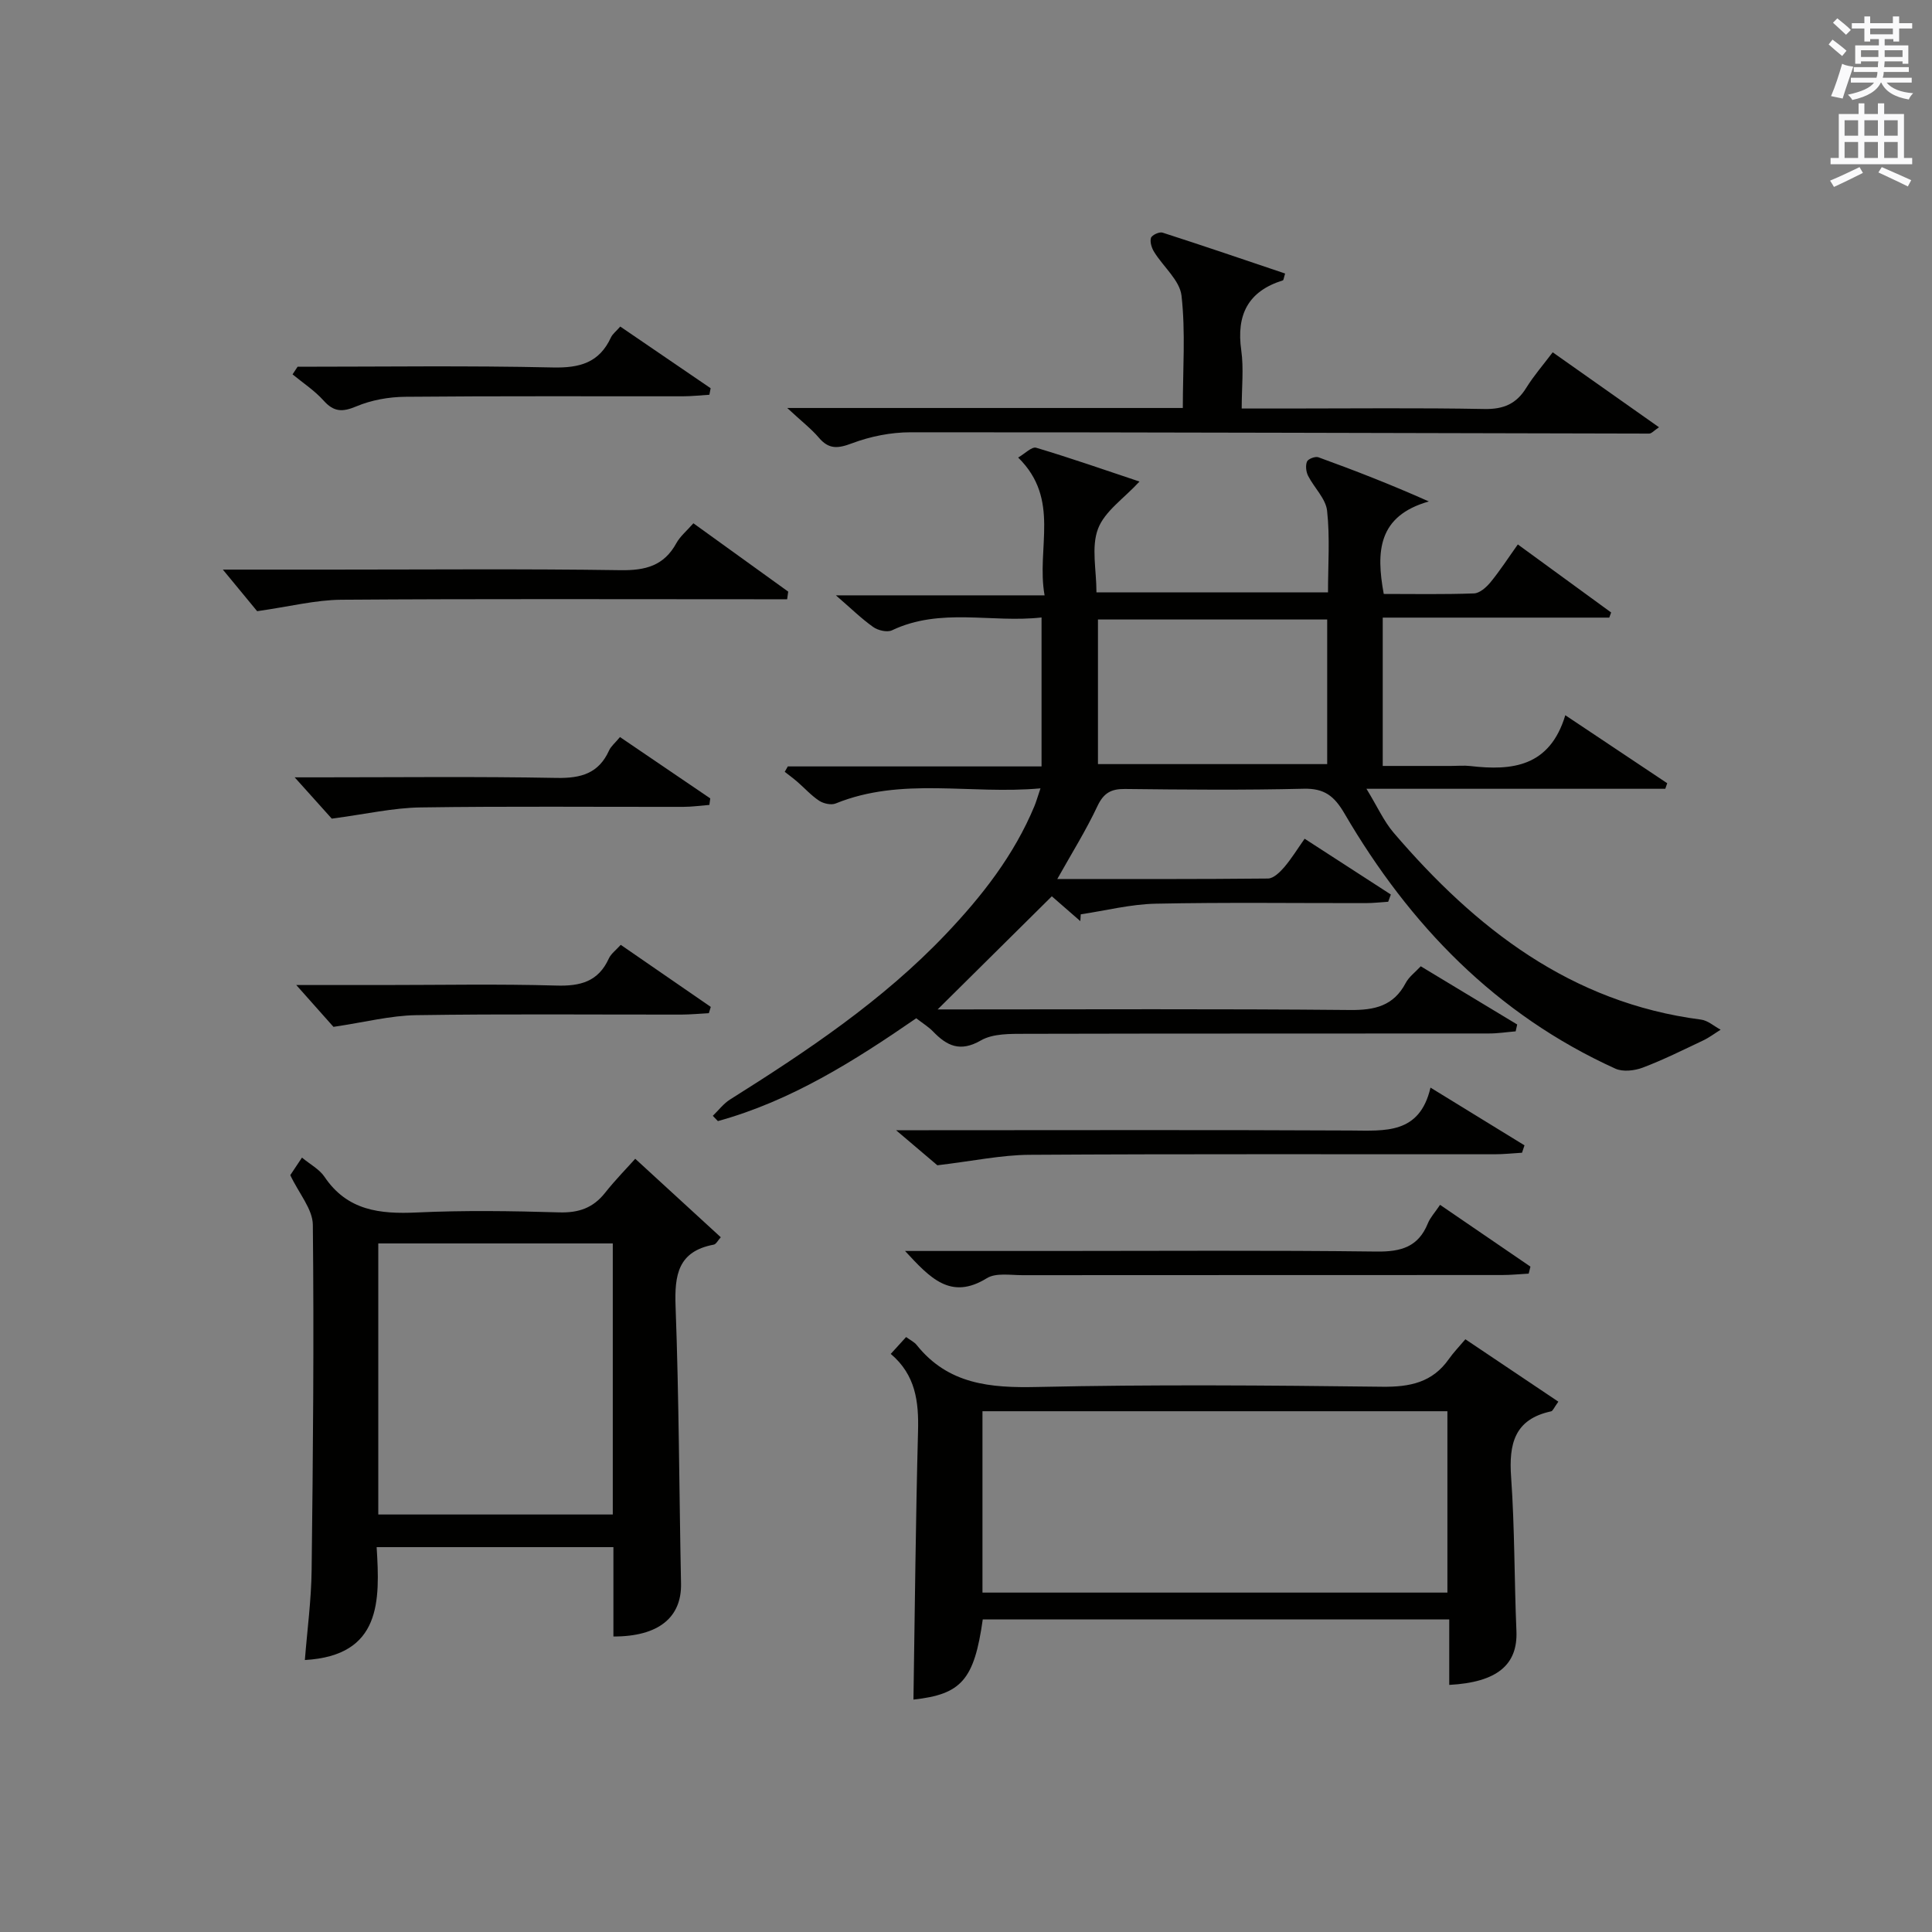
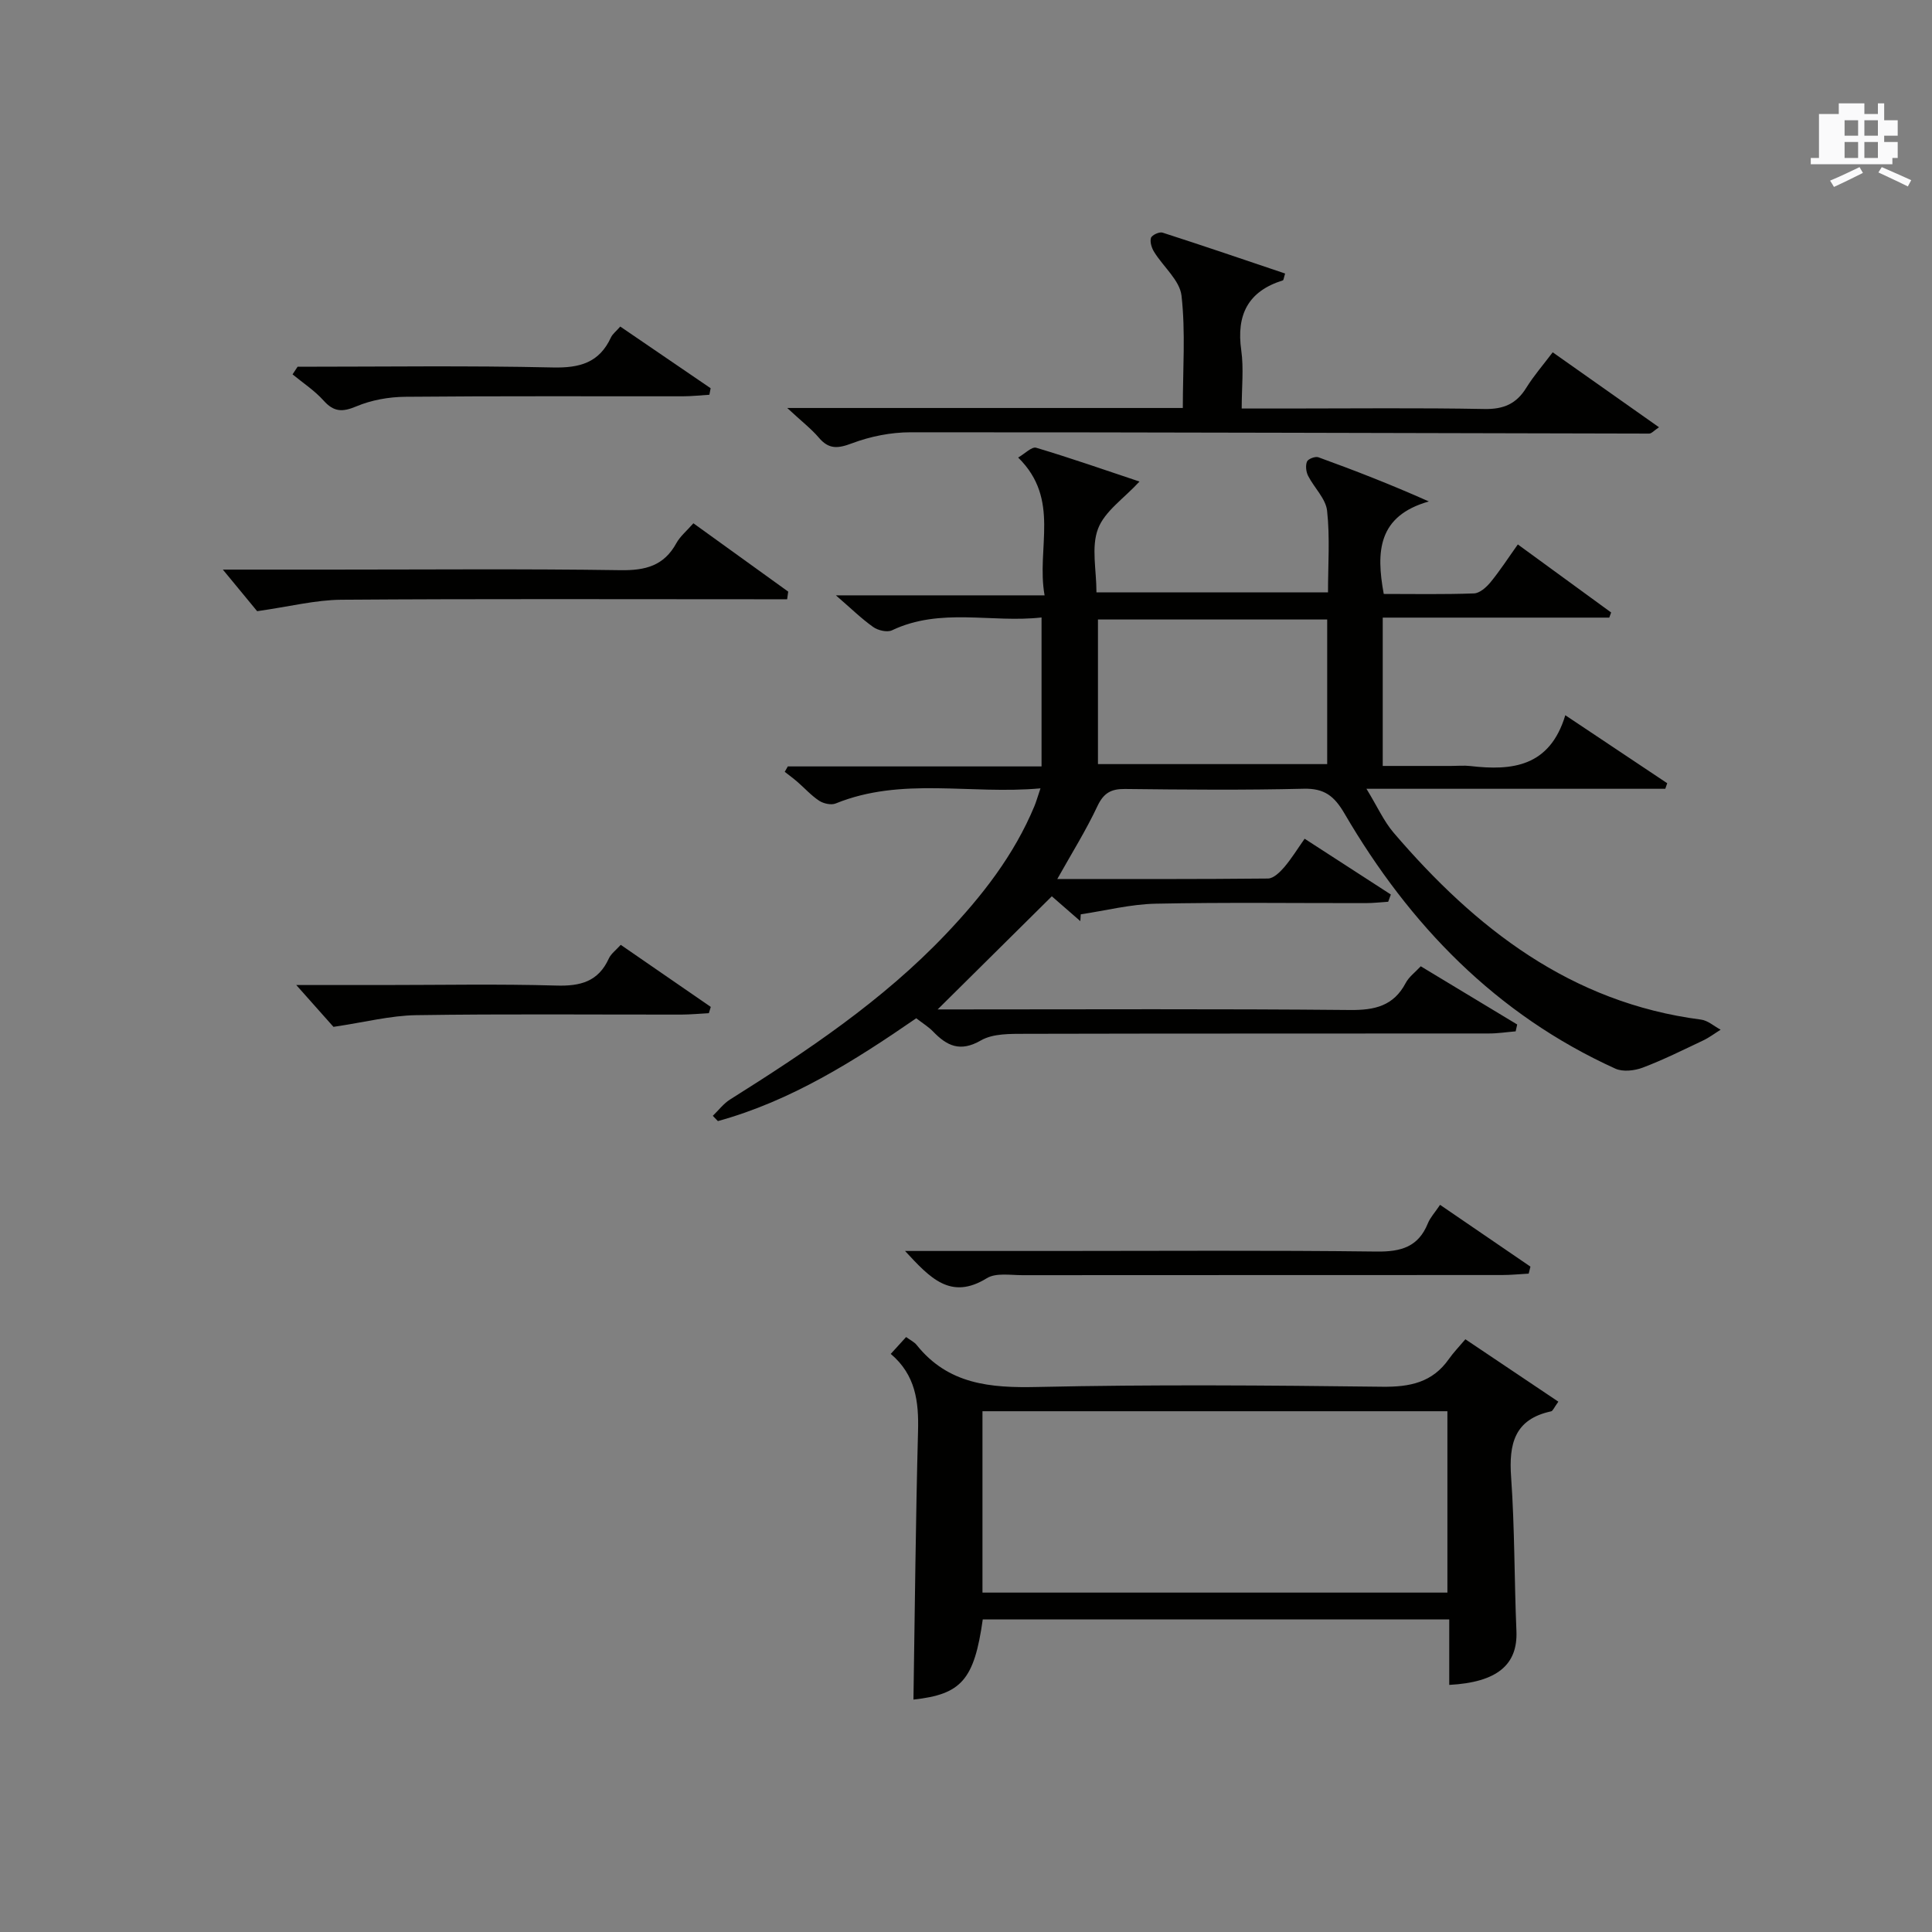
<svg xmlns="http://www.w3.org/2000/svg" version="1.1" id="漢-ZDIC-典" x="0px" y="0px" viewBox="0 0 400 400" style="enable-background:new 0 0 400 400;" xml:space="preserve">
  <rect x="0" y="0" width="400" height="400" fill="#808080" stroke="none" />
  <style type="text/css">
	.st1{fill:#010100;}
	.st2{fill:#fafafb;}
</style>
  <g>
    <path class="st1" d="M218.9,181.99c14.73,0,29.18,0.05,43.62-0.1c1.14-0.01,2.47-1.31,3.35-2.33c1.49-1.74,2.7-3.72,4.24-5.91   c6.15,3.98,12,7.77,17.85,11.55c-0.18,0.5-0.36,1-0.55,1.5c-1.55,0.1-3.11,0.28-4.66,0.28c-14.5,0.02-29-0.18-43.5,0.12   c-5.18,0.11-10.33,1.43-15.49,2.2c-0.03,0.47-0.06,0.94-0.09,1.41c-2.34-2.03-4.68-4.07-5.9-5.14   c-8.06,7.99-15.95,15.8-23.64,23.42c0.45,0,2.16,0,3.86,0c27.17,0,54.33-0.14,81.5,0.12c5.14,0.05,9.03-0.83,11.55-5.6   c0.66-1.26,1.94-2.19,3.11-3.45c6.78,4.09,13.37,8.07,19.97,12.05c-0.11,0.47-0.21,0.95-0.32,1.42c-1.83,0.15-3.67,0.44-5.5,0.44   c-32,0.03-64-0.01-96,0.07c-3.11,0.01-6.71-0.08-9.22,1.37c-4.29,2.47-7.02,1.14-9.9-1.85c-0.91-0.94-2.06-1.64-3.48-2.74   c-12.77,8.8-25.9,17.11-41.07,21.29c-0.35-0.36-0.7-0.73-1.05-1.09c1.18-1.14,2.21-2.52,3.57-3.38   c15.95-10.03,31.57-20.45,44.67-34.23c7.52-7.91,14.13-16.37,18.35-26.52c0.36-0.87,0.61-1.79,1.25-3.67   c-14.56,1.32-28.71-2.43-42.4,3.13c-0.93,0.38-2.5,0.03-3.4-0.55c-1.65-1.08-3.01-2.61-4.52-3.92c-0.84-0.73-1.75-1.39-2.63-2.08   c0.21-0.37,0.43-0.74,0.64-1.12c17.39,0,34.78,0,52.53,0c0-10.4,0-20.27,0-30.84c-10.36,1.17-20.89-2.13-30.97,2.66   c-1,0.47-2.9,0.02-3.89-0.69c-2.43-1.72-4.58-3.84-7.72-6.55c14.75,0,28.53,0,43.21,0c-1.76-9.81,3.37-19.85-5.47-28.53   c1.39-0.8,2.82-2.3,3.73-2.03c7.26,2.17,14.41,4.67,21.39,7c-3.22,3.5-7.22,6.15-8.59,9.79c-1.43,3.77-0.32,8.5-0.32,13.15   c16.01,0,31.73,0,47.94,0c0-5.69,0.42-11.35-0.19-16.9c-0.28-2.51-2.68-4.76-3.93-7.22c-0.43-0.85-0.57-2.13-0.23-2.96   c0.23-0.55,1.72-1.12,2.35-0.89c7.44,2.7,14.82,5.56,22.88,9.15c-10.54,2.99-10.96,10.34-9.34,19.15c6.14,0,12.41,0.12,18.68-0.11   c1.19-0.04,2.57-1.28,3.43-2.32c1.98-2.42,3.69-5.07,5.65-7.82c6.64,4.84,12.98,9.46,19.32,14.09c-0.13,0.35-0.26,0.7-0.39,1.06   c-15.54,0-31.09,0-46.9,0c0,10.28,0,20.05,0,30.71c4.67,0,9.41,0,14.15,0c1.33,0,2.68-0.13,4,0.02   c8.67,1.01,16.43,0.15,19.65-10.52c7.54,5.03,14.32,9.55,21.1,14.08c-0.13,0.38-0.27,0.76-0.4,1.15c-20.12,0-40.25,0-61.87,0   c2.28,3.73,3.6,6.73,5.64,9.11c16.97,19.82,36.69,35.19,63.63,38.68c1.42,0.18,2.71,1.37,4.06,2.09c-1.21,0.75-2.36,1.63-3.65,2.24   c-4.12,1.95-8.22,4-12.48,5.61c-1.7,0.64-4.1,0.92-5.67,0.21c-24.69-11.21-42.61-29.75-56.09-52.84c-2.1-3.59-4.15-5.22-8.44-5.11   c-12.33,0.3-24.66,0.19-37,0.05c-2.88-0.03-4.41,0.83-5.69,3.53C224.85,171.92,221.88,176.68,218.9,181.99z M274.78,128.26   c-16.16,0-31.74,0-47.46,0c0,10.13,0,20,0,29.94c16.01,0,31.71,0,47.46,0C274.78,148.05,274.78,138.29,274.78,128.26z" />
-     <path class="st1" d="M131.52,239.91c6.43,5.9,12.01,11.02,17.71,16.25c-0.59,0.64-0.96,1.44-1.46,1.53c-7.38,1.38-8.14,6.25-7.9,12.78   c0.71,19.12,0.74,38.26,1.13,57.39c0.14,7-4.64,10.98-14,10.96c0-6.07,0-12.16,0-18.5c-16.41,0-32.33,0-49.02,0   c0.69,11.1,1.02,22.46-14.86,23.37c0.48-6.17,1.33-12.41,1.4-18.66c0.29-23.81,0.5-47.63,0.25-71.44   c-0.03-3.25-2.86-6.46-4.67-10.29c0.46-0.7,1.36-2.04,2.42-3.63c1.7,1.41,3.61,2.41,4.66,3.97c4.71,7.01,11.46,7.75,19.13,7.39   c9.81-0.46,19.65-0.31,29.47-0.02c4.03,0.12,7.01-0.91,9.5-4.06C127.43,244.24,129.89,241.74,131.52,239.91z M126.87,257.44   c-16.53,0-32.57,0-48.55,0c0,18.95,0,37.52,0,56.12c16.35,0,32.39,0,48.55,0C126.87,294.73,126.87,276.27,126.87,257.44z" />
    <path class="st1" d="M189.12,351.88c0.3-18.76,0.46-37.19,0.95-55.6c0.16-6.08-0.49-11.6-5.65-15.97c1.19-1.3,2.13-2.33,3.18-3.49   c0.9,0.66,1.7,1.03,2.19,1.65c6.52,8.15,15.22,8.91,24.95,8.69c23.8-0.53,47.63-0.34,71.44-0.05c5.72,0.07,10.38-0.88,13.78-5.72   c0.95-1.35,2.12-2.56,3.43-4.11c6.73,4.51,12.93,8.68,19.25,12.92c-0.92,1.27-1.14,1.92-1.49,2c-7.6,1.63-8.78,6.74-8.29,13.62   c0.75,10.6,0.65,21.26,1.1,31.89c0.29,6.95-3.98,10.6-13.91,11.13c0-4.43,0-8.85,0-13.55c-32.51,0-64.55,0-96.58,0   C201.7,347.83,199.02,350.8,189.12,351.88z M203.41,292.18c0,12.92,0,25.3,0,37.55c32.33,0,64.24,0,96.26,0   c0-12.65,0-25.03,0-37.55C267.44,292.18,235.53,292.18,203.41,292.18z" />
    <path class="st1" d="M162.99,84.47c28.18,0,54.78,0,81.9,0c0-8.06,0.58-15.73-0.27-23.25c-0.36-3.18-3.78-5.99-5.67-9.06   c-0.51-0.83-0.91-2.07-0.65-2.91c0.18-0.58,1.72-1.3,2.38-1.09c8.49,2.73,16.94,5.62,25.39,8.47c-0.28,0.89-0.31,1.37-0.47,1.42   c-7.23,2.25-9.65,7.15-8.61,14.49c0.53,3.73,0.09,7.59,0.09,12.04c3.38,0,6.33,0,9.28,0c13.67,0,27.33-0.16,40.99,0.1   c3.96,0.07,6.6-1.07,8.65-4.39c1.57-2.53,3.55-4.8,5.47-7.35c7.29,5.14,14.45,10.19,22.01,15.52c-1.04,0.69-1.54,1.31-2.03,1.31   c-50.98-0.09-101.96-0.29-152.94-0.27c-4.06,0-8.31,0.85-12.11,2.28c-2.93,1.1-4.79,1.29-6.87-1.17   C167.96,88.77,165.99,87.26,162.99,84.47z" />
    <path class="st1" d="M46.14,117.93c7.14,0,14.75,0,22.37,0c19.98,0,39.97-0.18,59.95,0.12c5.16,0.08,9-0.9,11.57-5.59   c0.78-1.42,2.13-2.52,3.53-4.12c6.59,4.75,13.11,9.45,19.63,14.15c-0.07,0.53-0.14,1.05-0.22,1.58c-1.96,0-3.91,0-5.87,0   c-28.81,0-57.62-0.11-86.43,0.1c-5.34,0.04-10.67,1.41-17.43,2.37C51.65,124.61,48.93,121.31,46.14,117.93z" />
    <path class="st1" d="M187.38,259c10.88,0,20.83,0,30.78,0c22.3,0,44.6-0.16,66.89,0.12c5.06,0.06,8.61-0.98,10.58-5.85   c0.48-1.19,1.42-2.18,2.52-3.82c6.35,4.34,12.53,8.57,18.71,12.79c-0.12,0.48-0.24,0.96-0.36,1.45c-1.83,0.1-3.67,0.29-5.5,0.29   c-33.11,0.02-66.23,0-99.34,0.03c-2.48,0-5.48-0.53-7.35,0.63C196.81,269.27,192.55,264.58,187.38,259z" />
-     <path class="st1" d="M194.07,241.26c-1.49-1.26-4.45-3.78-8.55-7.26c3.25,0,5,0,6.75,0c29.12,0,58.24-0.09,87.35,0.06   c7.15,0.04,14.29,0.81,16.55-8.88c7.03,4.31,13.25,8.13,19.46,11.95c-0.17,0.51-0.34,1.02-0.51,1.53   c-1.89,0.11-3.77,0.32-5.66,0.32c-32.11,0.02-64.23-0.09-96.34,0.11C207.3,239.13,201.47,240.38,194.07,241.26z" />
-     <path class="st1" d="M68.69,169.49c-1.57-1.75-4.34-4.83-7.68-8.55c1.81,0,3.33,0,4.84,0c16.48,0,32.96-0.19,49.43,0.12   c5.01,0.09,8.67-0.93,10.82-5.68c0.39-0.87,1.23-1.53,2.26-2.78c6.28,4.27,12.49,8.48,18.69,12.7c-0.06,0.45-0.12,0.9-0.18,1.35   c-1.8,0.14-3.6,0.4-5.4,0.4c-18.14,0.03-36.28-0.15-54.42,0.12C81.41,167.25,75.79,168.55,68.69,169.49z" />
    <path class="st1" d="M61.61,75.93c17.61,0,35.22-0.25,52.82,0.15c5.59,0.13,9.64-0.97,12.06-6.22c0.33-0.71,1.05-1.24,1.93-2.25   c6.31,4.3,12.51,8.54,18.71,12.77c-0.09,0.45-0.17,0.9-0.26,1.35c-1.85,0.11-3.69,0.32-5.54,0.32c-19.14,0.02-38.28-0.08-57.42,0.1   c-3.4,0.03-7.01,0.67-10.12,1.98c-2.9,1.22-4.67,1.18-6.8-1.2c-1.85-2.07-4.26-3.64-6.42-5.42C60.92,76.98,61.26,76.46,61.61,75.93   z" />
    <path class="st1" d="M146.76,209.77c-1.89,0.1-3.79,0.28-5.68,0.29c-18.31,0.02-36.62-0.16-54.92,0.12c-5.32,0.08-10.62,1.46-17.12,2.42   c-1.78-2-4.57-5.15-7.7-8.66c6.06,0,11.98,0,17.9,0c11.98,0,23.97-0.24,35.94,0.11c4.98,0.15,8.69-0.81,10.87-5.6   c0.45-0.99,1.47-1.72,2.47-2.83c6.31,4.35,12.48,8.6,18.64,12.85C147.02,208.9,146.89,209.34,146.76,209.77z" />
-     <path class="st2" d="M378.6,9.2l0.8-1c0.9,0.7,1.9,1.4,2.9,2.3l-0.9,1.1C380.3,10.7,379.4,9.9,378.6,9.2z M379.1,19.9   c0.9-2.1,1.6-4.3,2.3-6.7c0.4,0.2,0.8,0.4,2.3,0.6c-0.7,2.1-1.5,4.3-2.2,6.6L379.1,19.9z M379.5,4.7l0.9-0.9c1,0.8,2,1.6,2.8,2.4   l-1,1C381.2,6.3,380.3,5.4,379.5,4.7z M392,3.4h1.2v1.4h2.7v1.1h-2.7v2.7H392V8.1h-1.8v1.3h4.9v3.8h-1.2v-0.5h-3.7   c0,0.4-0.1,0.9-0.1,1.2h5.1v1H390c0,0.5-0.1,0.9-0.2,1.2h6v1h-5.2c1.1,1.3,2.9,2,5.5,2.2c-0.4,0.4-0.7,0.8-0.9,1.3   c-2.9-0.5-4.8-1.6-5.7-3.5h-0.1c-0.8,1.7-2.7,2.9-5.9,3.6c-0.2-0.4-0.6-0.8-0.9-1.1c2.8-0.6,4.6-1.4,5.4-2.5h-4.8v-1h5.3   c0.1-0.3,0.2-0.7,0.2-1.2h-4.9v-1h5c0-0.4,0-0.8,0.1-1.2h-3.6v0.5h-1.2V9.4h4.9V8.1h-1.8v0.5H386V5.9h-2.6V4.8h2.6V3.4h1.2v1.4h4.7   V3.4z M385.3,11.8h3.6c0-0.4,0-0.9,0-1.4h-3.6V11.8z M387.2,7.1h4.7V5.9h-4.7V7.1z M393.9,10.4h-3.7c0,0.5,0,1,0,1.4h3.7V10.4z" />
-     <path class="st2" d="M384.7,21.4h1.3v2.2h2.8v-2.2h1.3v2.2h4.1v9.1h1.7V34h-16.9v-1.3h1.7v-9.1h4.1V21.4z M385,34.6l0.7,1.2   c-1.8,0.9-3.8,1.9-6,2.9c-0.2-0.4-0.5-0.8-0.8-1.3C381.3,36.4,383.3,35.4,385,34.6z M381.9,28.1h2.8v-3.2h-2.8V28.1z M381.9,32.7   h2.8v-3.3h-2.8V32.7z M386,28.1h2.8v-3.2H386V28.1z M386,32.7h2.8v-3.3H386V32.7z M389.6,34.6c2.1,0.9,4.1,1.8,6.1,2.7l-0.7,1.3   c-2.2-1.1-4.2-2-6.1-2.9L389.6,34.6z M392.9,24.9h-2.8v3.2h2.8V24.9z M390.1,32.7h2.8v-3.3h-2.8V32.7z" />
+     <path class="st2" d="M384.7,21.4h1.3v2.2h2.8v-2.2h1.3v2.2v9.1h1.7V34h-16.9v-1.3h1.7v-9.1h4.1V21.4z M385,34.6l0.7,1.2   c-1.8,0.9-3.8,1.9-6,2.9c-0.2-0.4-0.5-0.8-0.8-1.3C381.3,36.4,383.3,35.4,385,34.6z M381.9,28.1h2.8v-3.2h-2.8V28.1z M381.9,32.7   h2.8v-3.3h-2.8V32.7z M386,28.1h2.8v-3.2H386V28.1z M386,32.7h2.8v-3.3H386V32.7z M389.6,34.6c2.1,0.9,4.1,1.8,6.1,2.7l-0.7,1.3   c-2.2-1.1-4.2-2-6.1-2.9L389.6,34.6z M392.9,24.9h-2.8v3.2h2.8V24.9z M390.1,32.7h2.8v-3.3h-2.8V32.7z" />
  </g>
</svg>